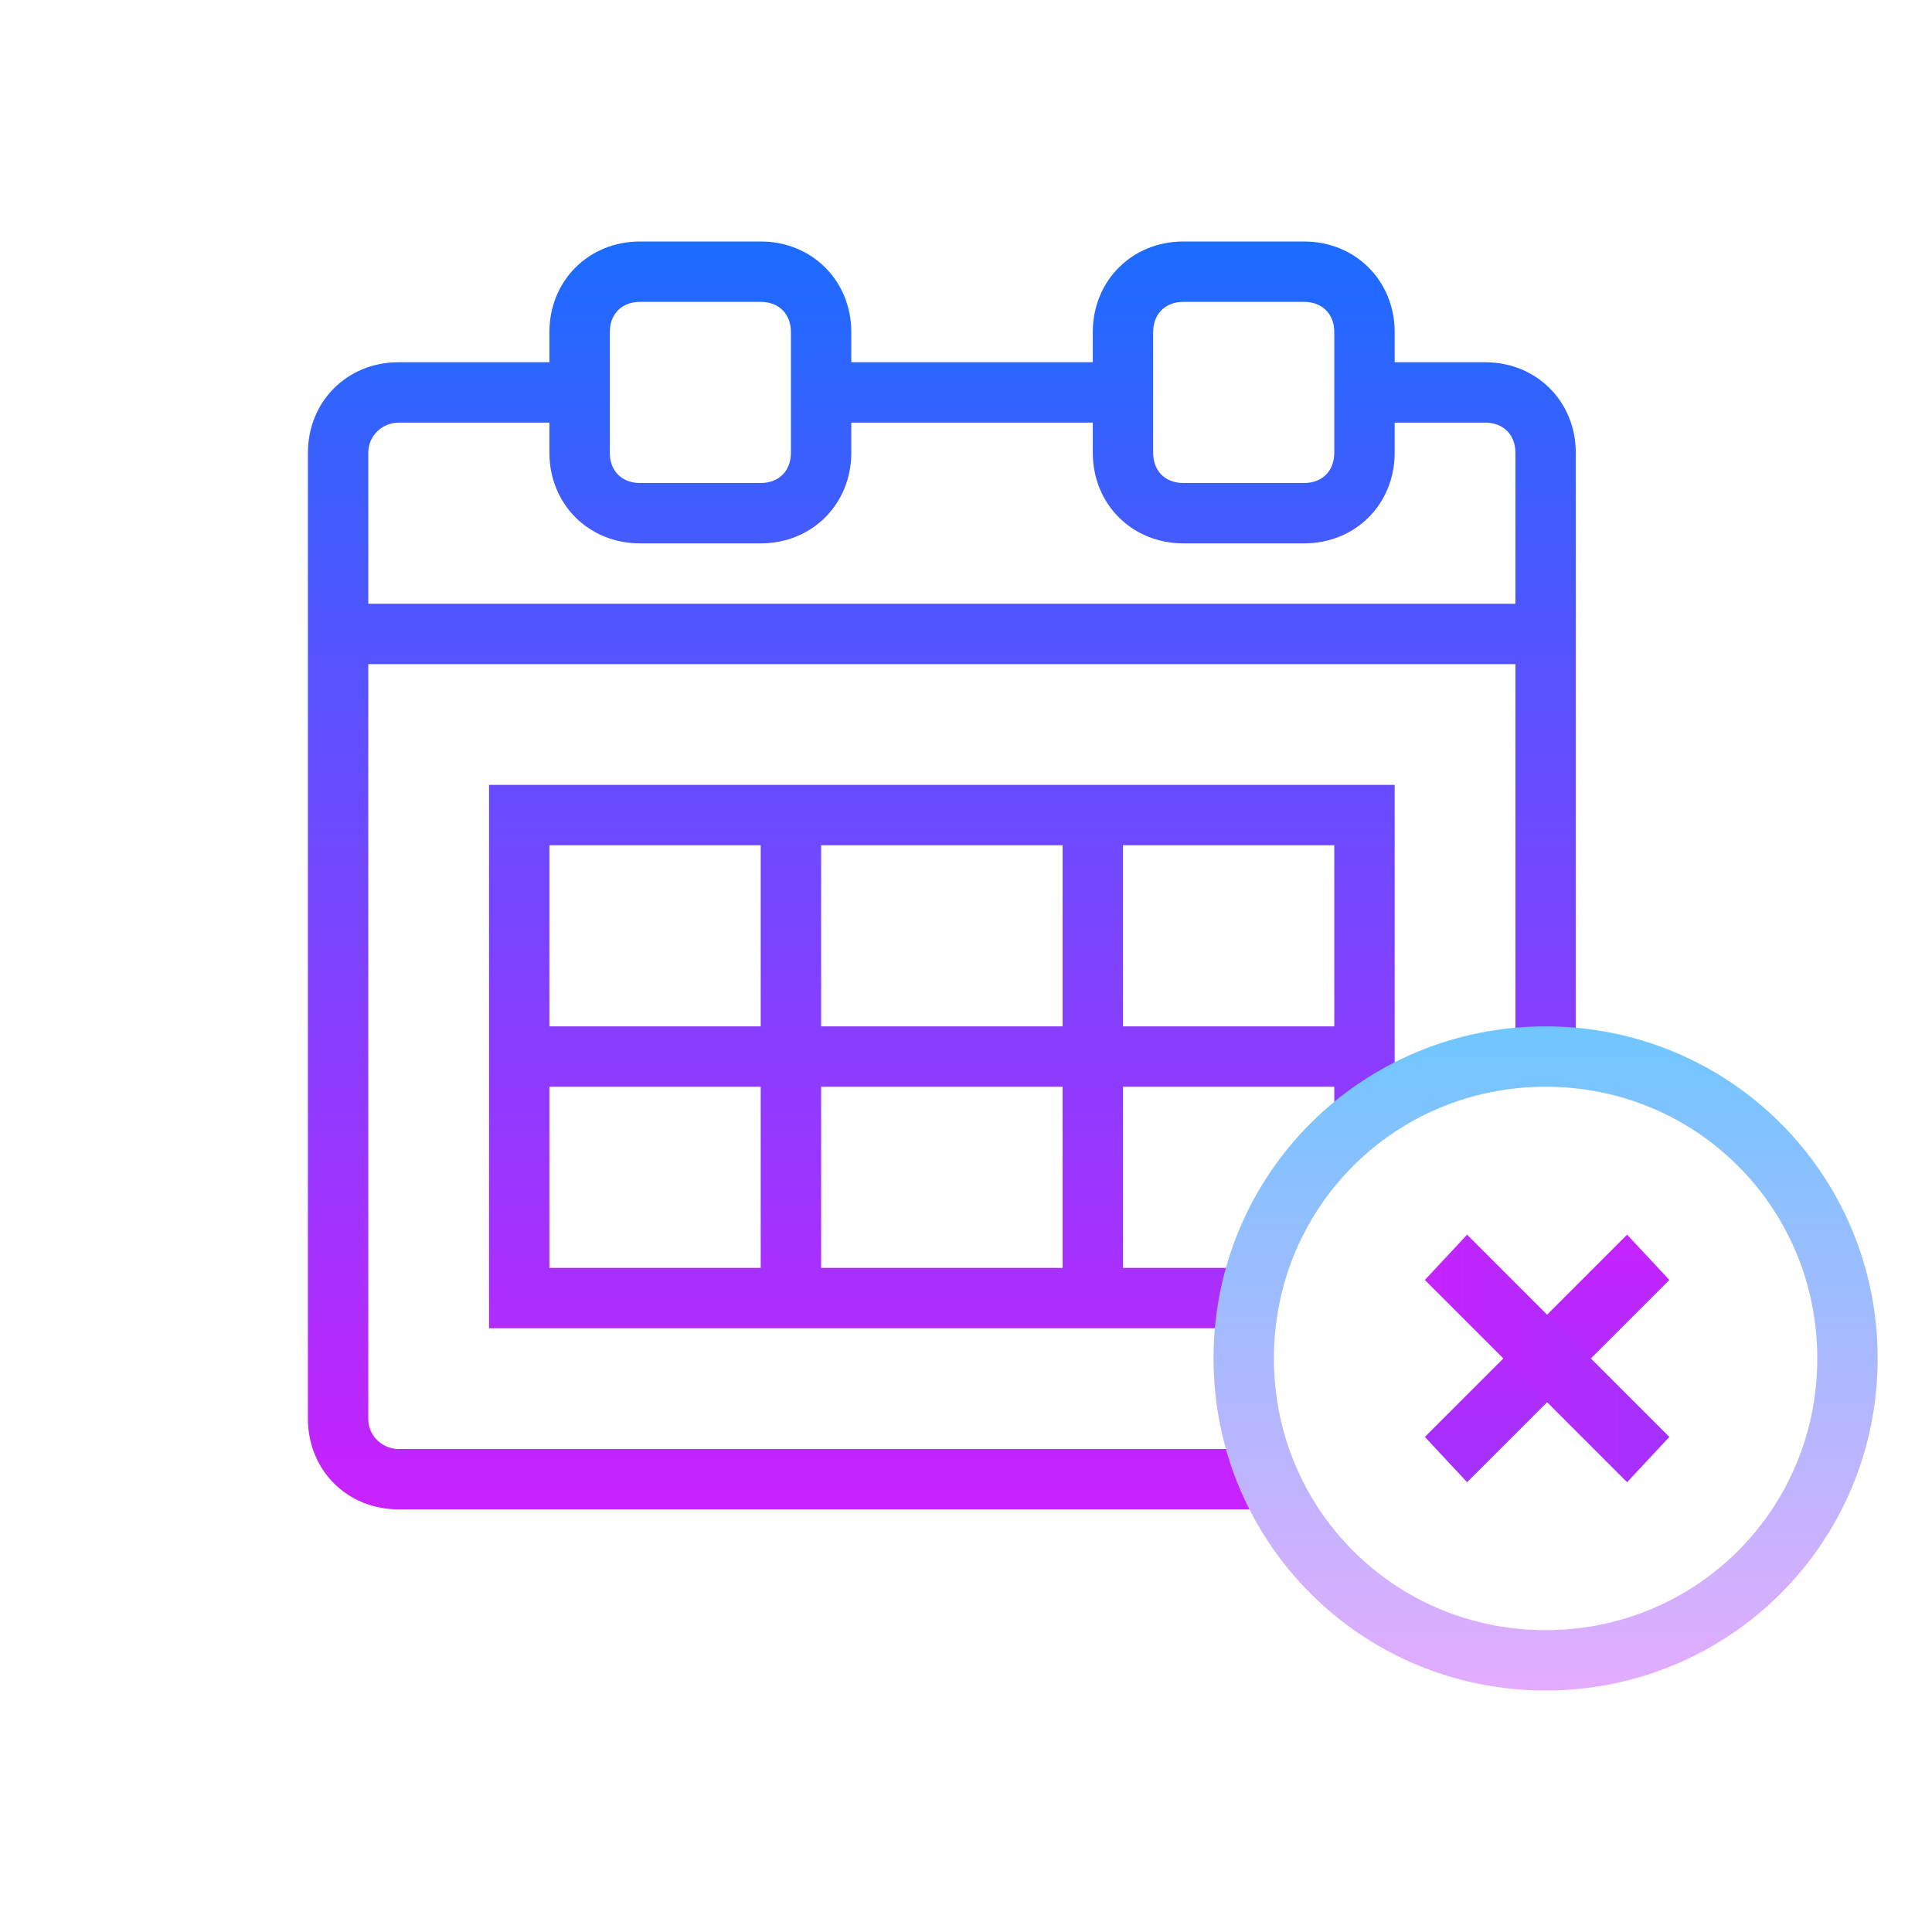
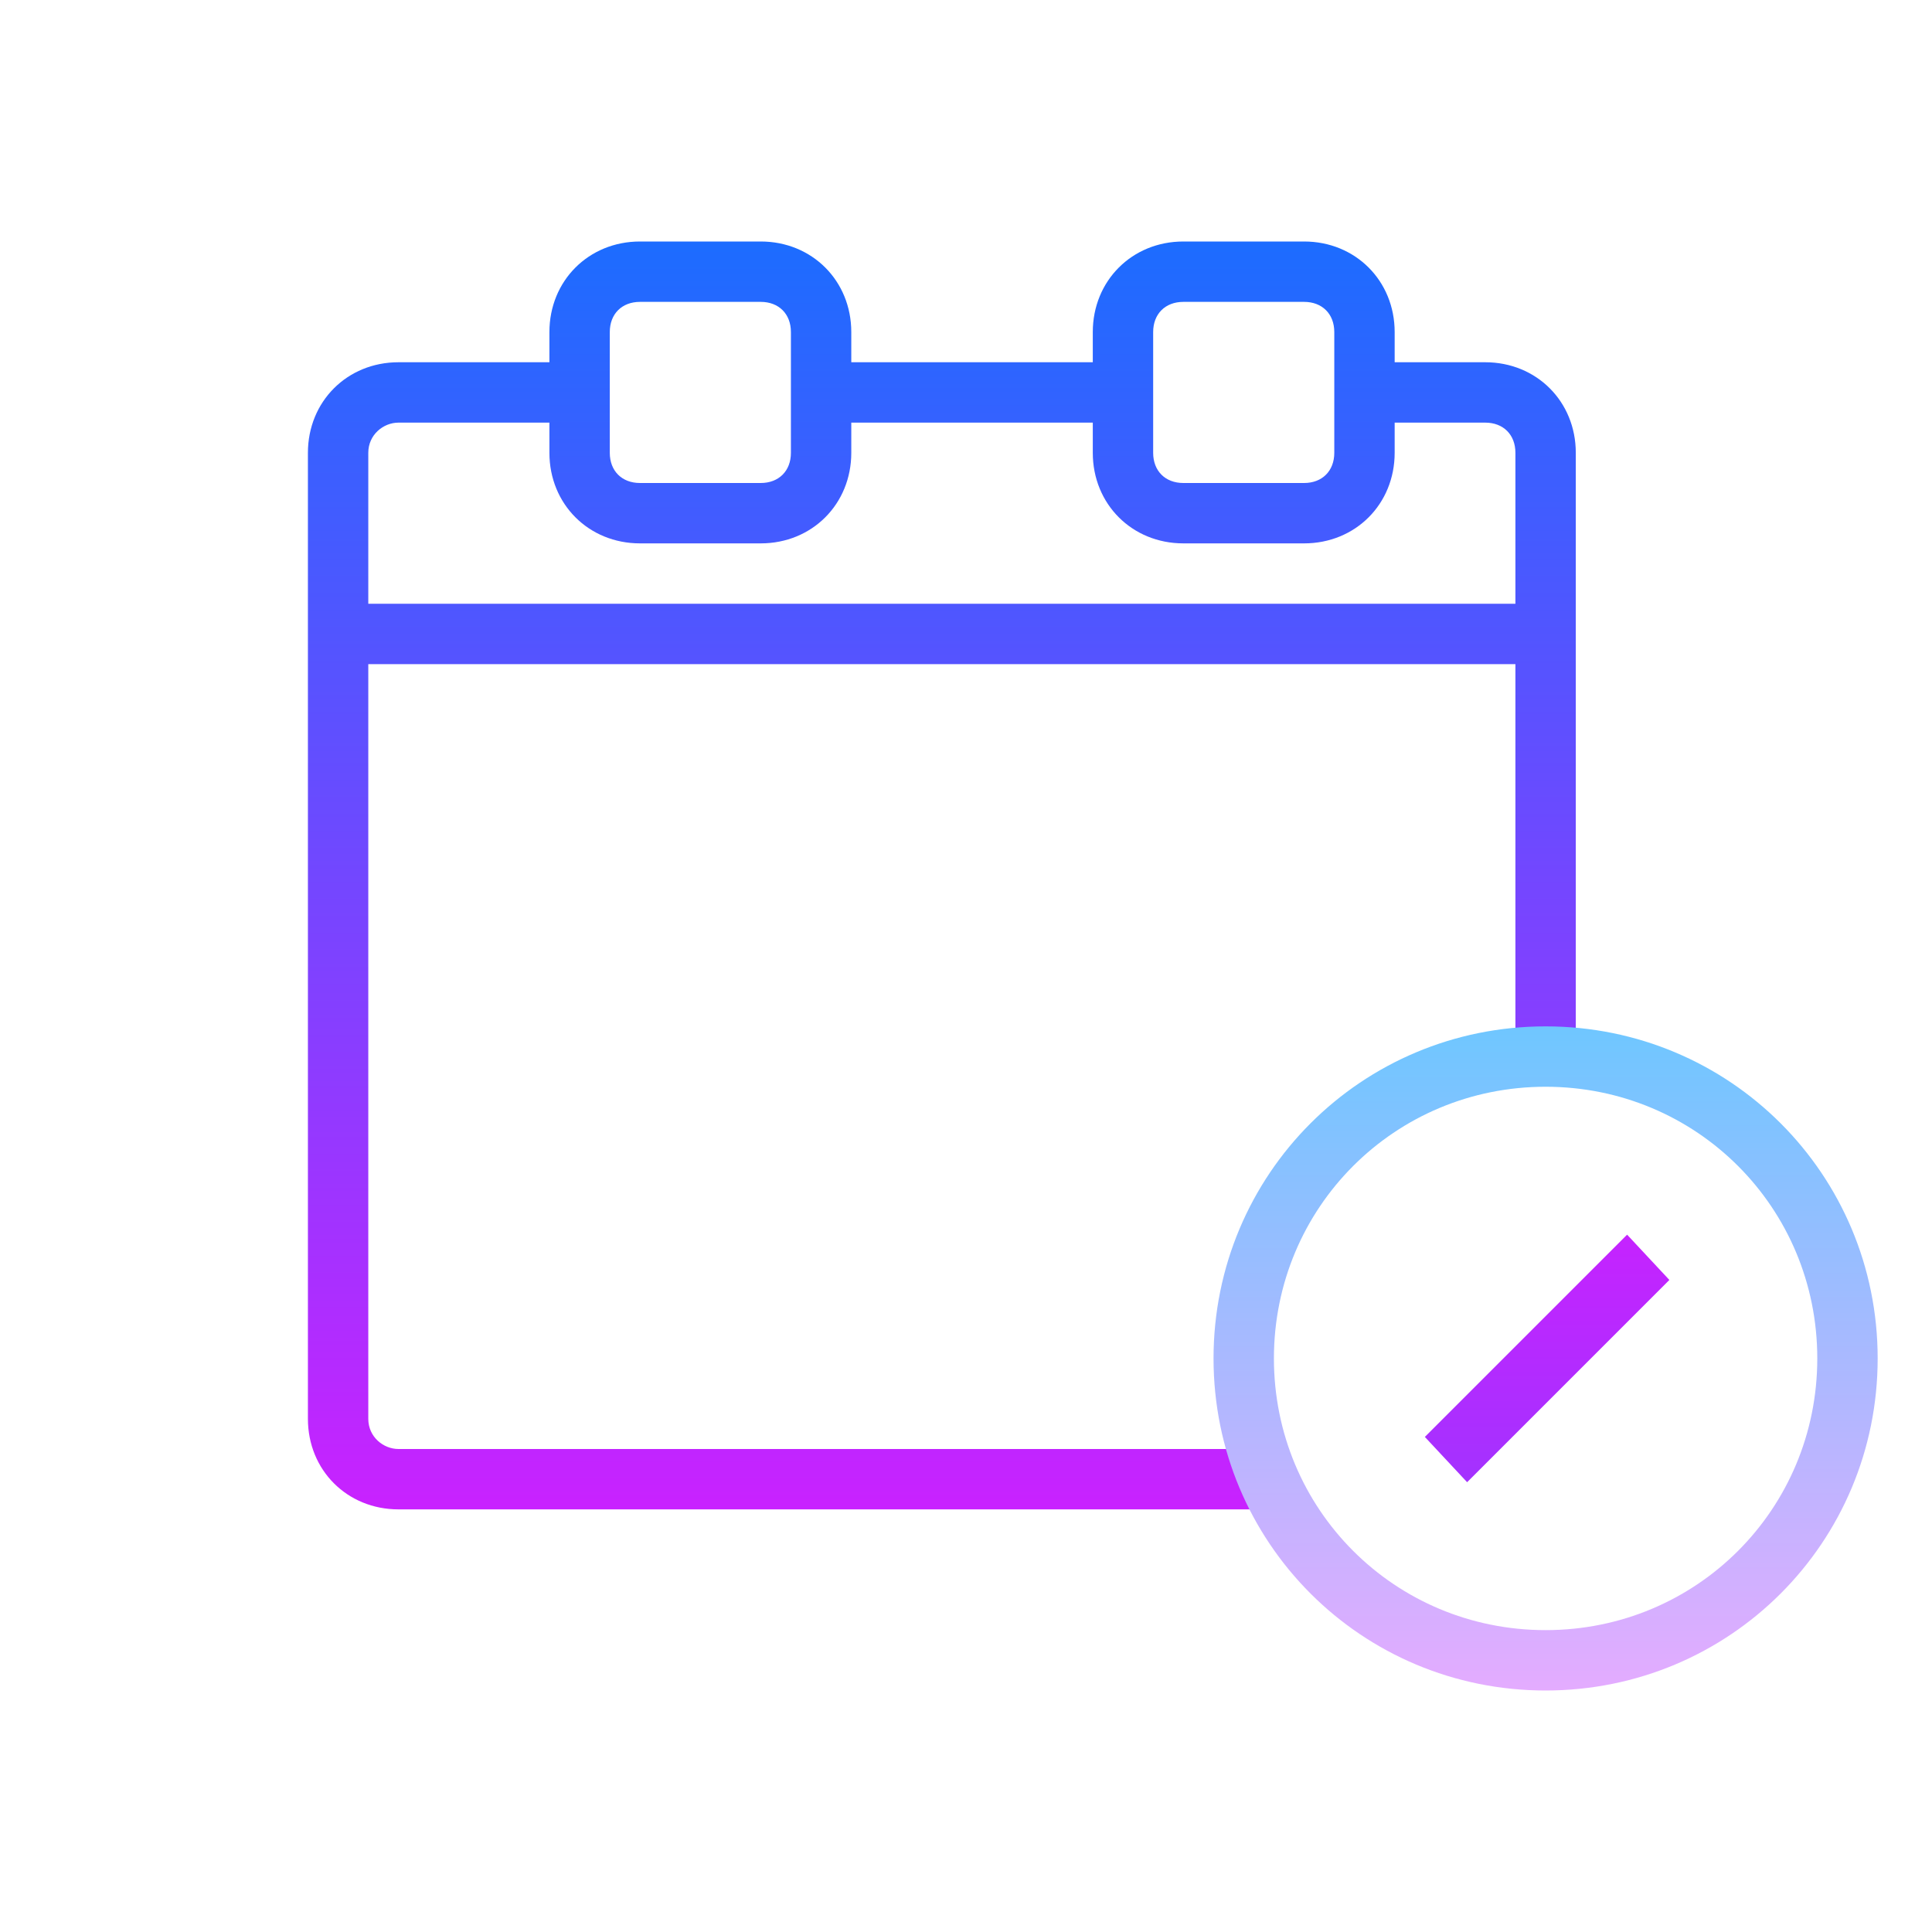
<svg xmlns="http://www.w3.org/2000/svg" version="1.1" id="Livello_1" x="0px" y="0px" viewBox="0 0 64 64" style="enable-background:new 0 0 64 64;" xml:space="preserve">
  <style type="text/css">
	.st0{fill:url(#SVGID_1_);}
	.st1{fill:url(#SVGID_00000000187645143276749940000005218409434814864046_);}
	.st2{fill:url(#SVGID_00000126309018933932440390000016878462340707266750_);}
	.st3{fill:url(#SVGID_00000027598403674153884990000009948799906205647539_);}
	.st4{fill:url(#SVGID_00000114776293385469851270000010223524816203486376_);}
</style>
  <linearGradient id="SVGID_1_" gradientUnits="userSpaceOnUse" x1="31.216" y1="56.5" x2="31.216" y2="14.215" gradientTransform="matrix(1 0 0 -1 0 64)">
    <stop offset="0" style="stop-color:#1A6DFF" />
    <stop offset="1" style="stop-color:#C822FF" />
  </linearGradient>
  <path class="st0" d="M12.2,47V22h38v13h2V15c0-1.7-1.3-3-3-3h-3v-1c0-1.7-1.3-3-3-3h-4c-1.7,0-3,1.3-3,3v1h-8v-1c0-1.7-1.3-3-3-3h-4  c-1.7,0-3,1.3-3,3v1h-5c-1.7,0-3,1.3-3,3v32c0,1.7,1.3,3,3,3h29v-2h-29C12.7,48,12.2,47.6,12.2,47z M38.2,11c0-0.6,0.4-1,1-1h4  c0.6,0,1,0.4,1,1v4c0,0.6-0.4,1-1,1h-4c-0.6,0-1-0.4-1-1V11z M20.2,11c0-0.6,0.4-1,1-1h4c0.6,0,1,0.4,1,1v4c0,0.6-0.4,1-1,1h-4  c-0.6,0-1-0.4-1-1V11z M13.2,14h5v1c0,1.7,1.3,3,3,3h4c1.7,0,3-1.3,3-3v-1h8v1c0,1.7,1.3,3,3,3h4c1.7,0,3-1.3,3-3v-1h3  c0.6,0,1,0.4,1,1v5h-38v-5C12.2,14.4,12.7,14,13.2,14z" />
  <linearGradient id="SVGID_00000098216397973833271980000004903956711048811962_" gradientUnits="userSpaceOnUse" x1="31.216" y1="56.5" x2="31.216" y2="14.215" gradientTransform="matrix(1 0 0 -1 0 64)">
    <stop offset="0" style="stop-color:#1A6DFF" />
    <stop offset="1" style="stop-color:#C822FF" />
  </linearGradient>
-   <path style="fill:url(#SVGID_00000098216397973833271980000004903956711048811962_);" d="M46.2,37V26h-30v18h26v-2h-5v-6h7v1H46.2z   M35.2,28v6h-8v-6H35.2z M25.2,28v6h-7v-6H25.2z M18.2,36h7v6h-7V36z M35.2,42h-8v-6h8V42z M37.2,34v-6h7v6H37.2z" />
  <linearGradient id="SVGID_00000150078108750534315420000004343258744897280645_" gradientUnits="userSpaceOnUse" x1="51.217" y1="30.375" x2="51.217" y2="7.625" gradientTransform="matrix(1 0 0 -1 0 64)">
    <stop offset="0" style="stop-color:#6DC7FF" />
    <stop offset="1" style="stop-color:#E6ABFF" />
  </linearGradient>
  <path style="fill:url(#SVGID_00000150078108750534315420000004343258744897280645_);" d="M51.2,56c-6.1,0-11-4.9-11-11s4.9-11,11-11  s11,4.9,11,11S57.3,56,51.2,56z M51.2,36c-5,0-9,4-9,9s4,9,9,9s9-4,9-9S56.2,36,51.2,36z" />
  <g>
    <linearGradient id="SVGID_00000019647233383673034060000008698997687405393038_" gradientUnits="userSpaceOnUse" x1="51.217" y1="82.489" x2="51.217" y2="40.216">
      <stop offset="0" style="stop-color:#1A6DFF" />
      <stop offset="1" style="stop-color:#C822FF" />
    </linearGradient>
    <polygon style="fill:url(#SVGID_00000019647233383673034060000008698997687405393038_);" points="47.2,47.6 53.9,40.9 55.3,42.4    48.6,49.1  " />
    <linearGradient id="SVGID_00000143600987993854211440000014537439315830799276_" gradientUnits="userSpaceOnUse" x1="46.572" y1="87.845" x2="46.572" y2="45.572" gradientTransform="matrix(6.123234e-17 -1 1 6.123234e-17 0.861 91.573)">
      <stop offset="0" style="stop-color:#1A6DFF" />
      <stop offset="1" style="stop-color:#C822FF" />
    </linearGradient>
-     <polygon style="fill:url(#SVGID_00000143600987993854211440000014537439315830799276_);" points="53.9,49.1 47.2,42.4 48.6,40.9    55.3,47.6  " />
  </g>
</svg>